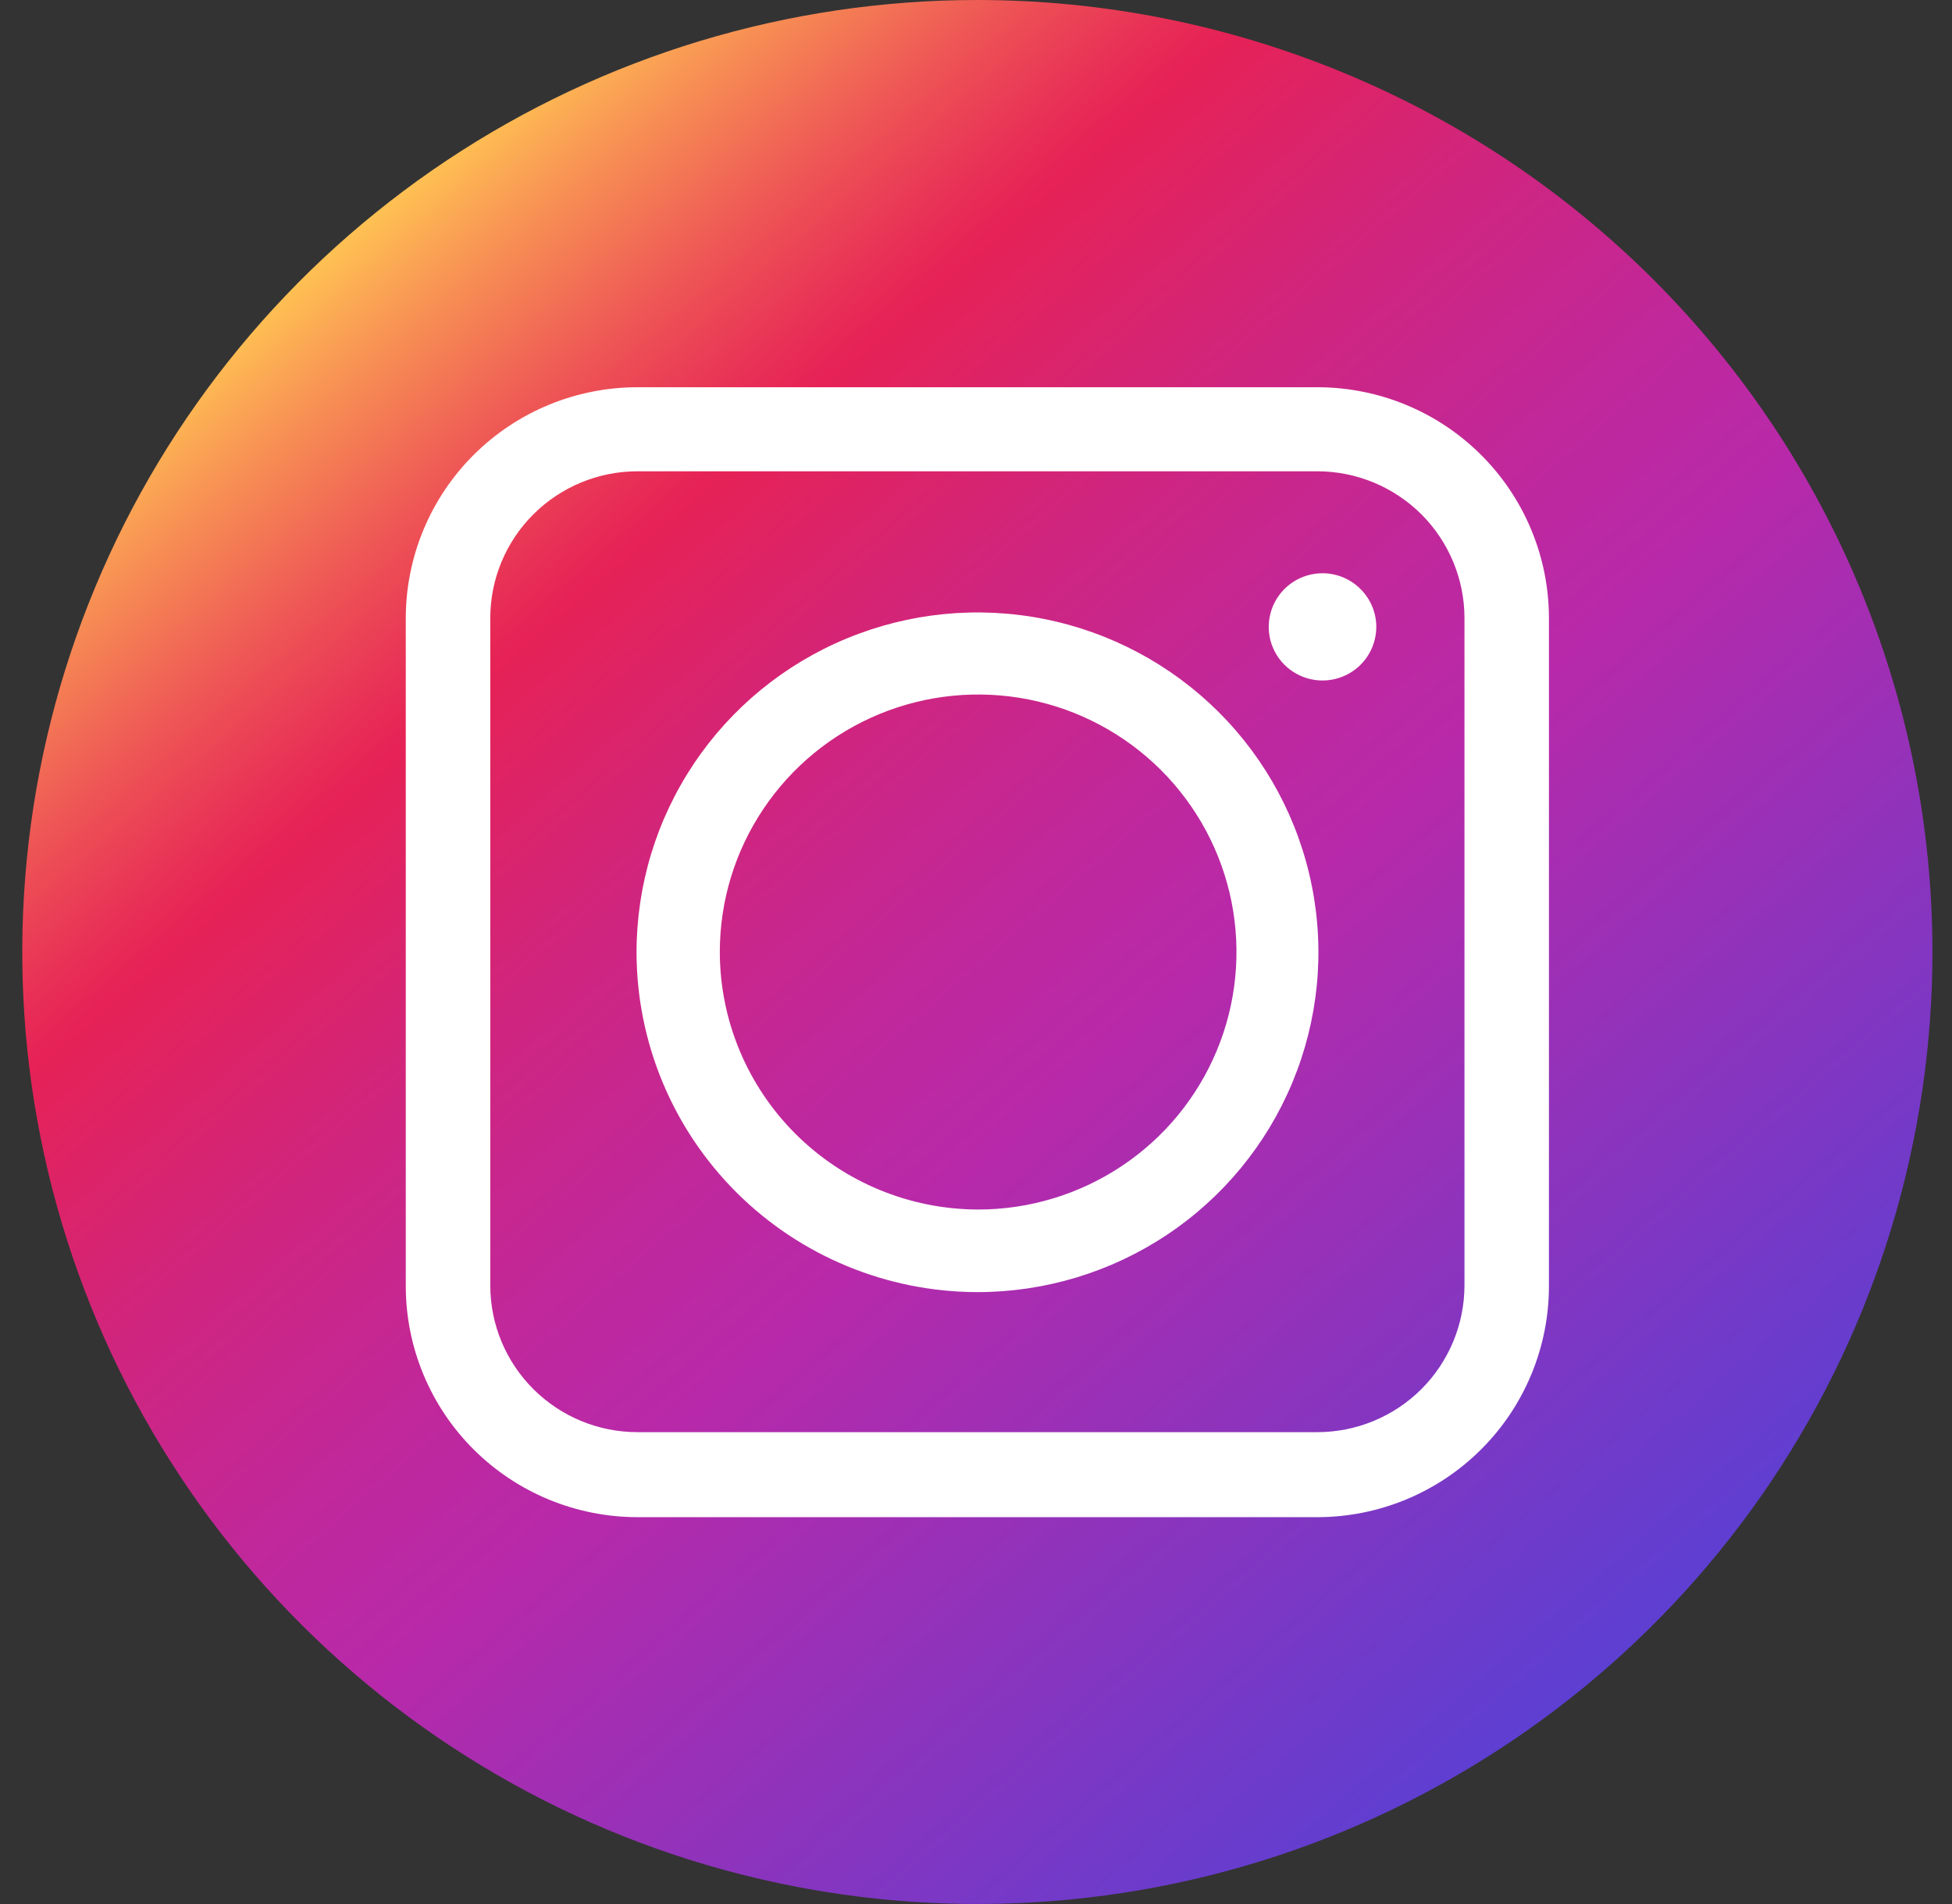
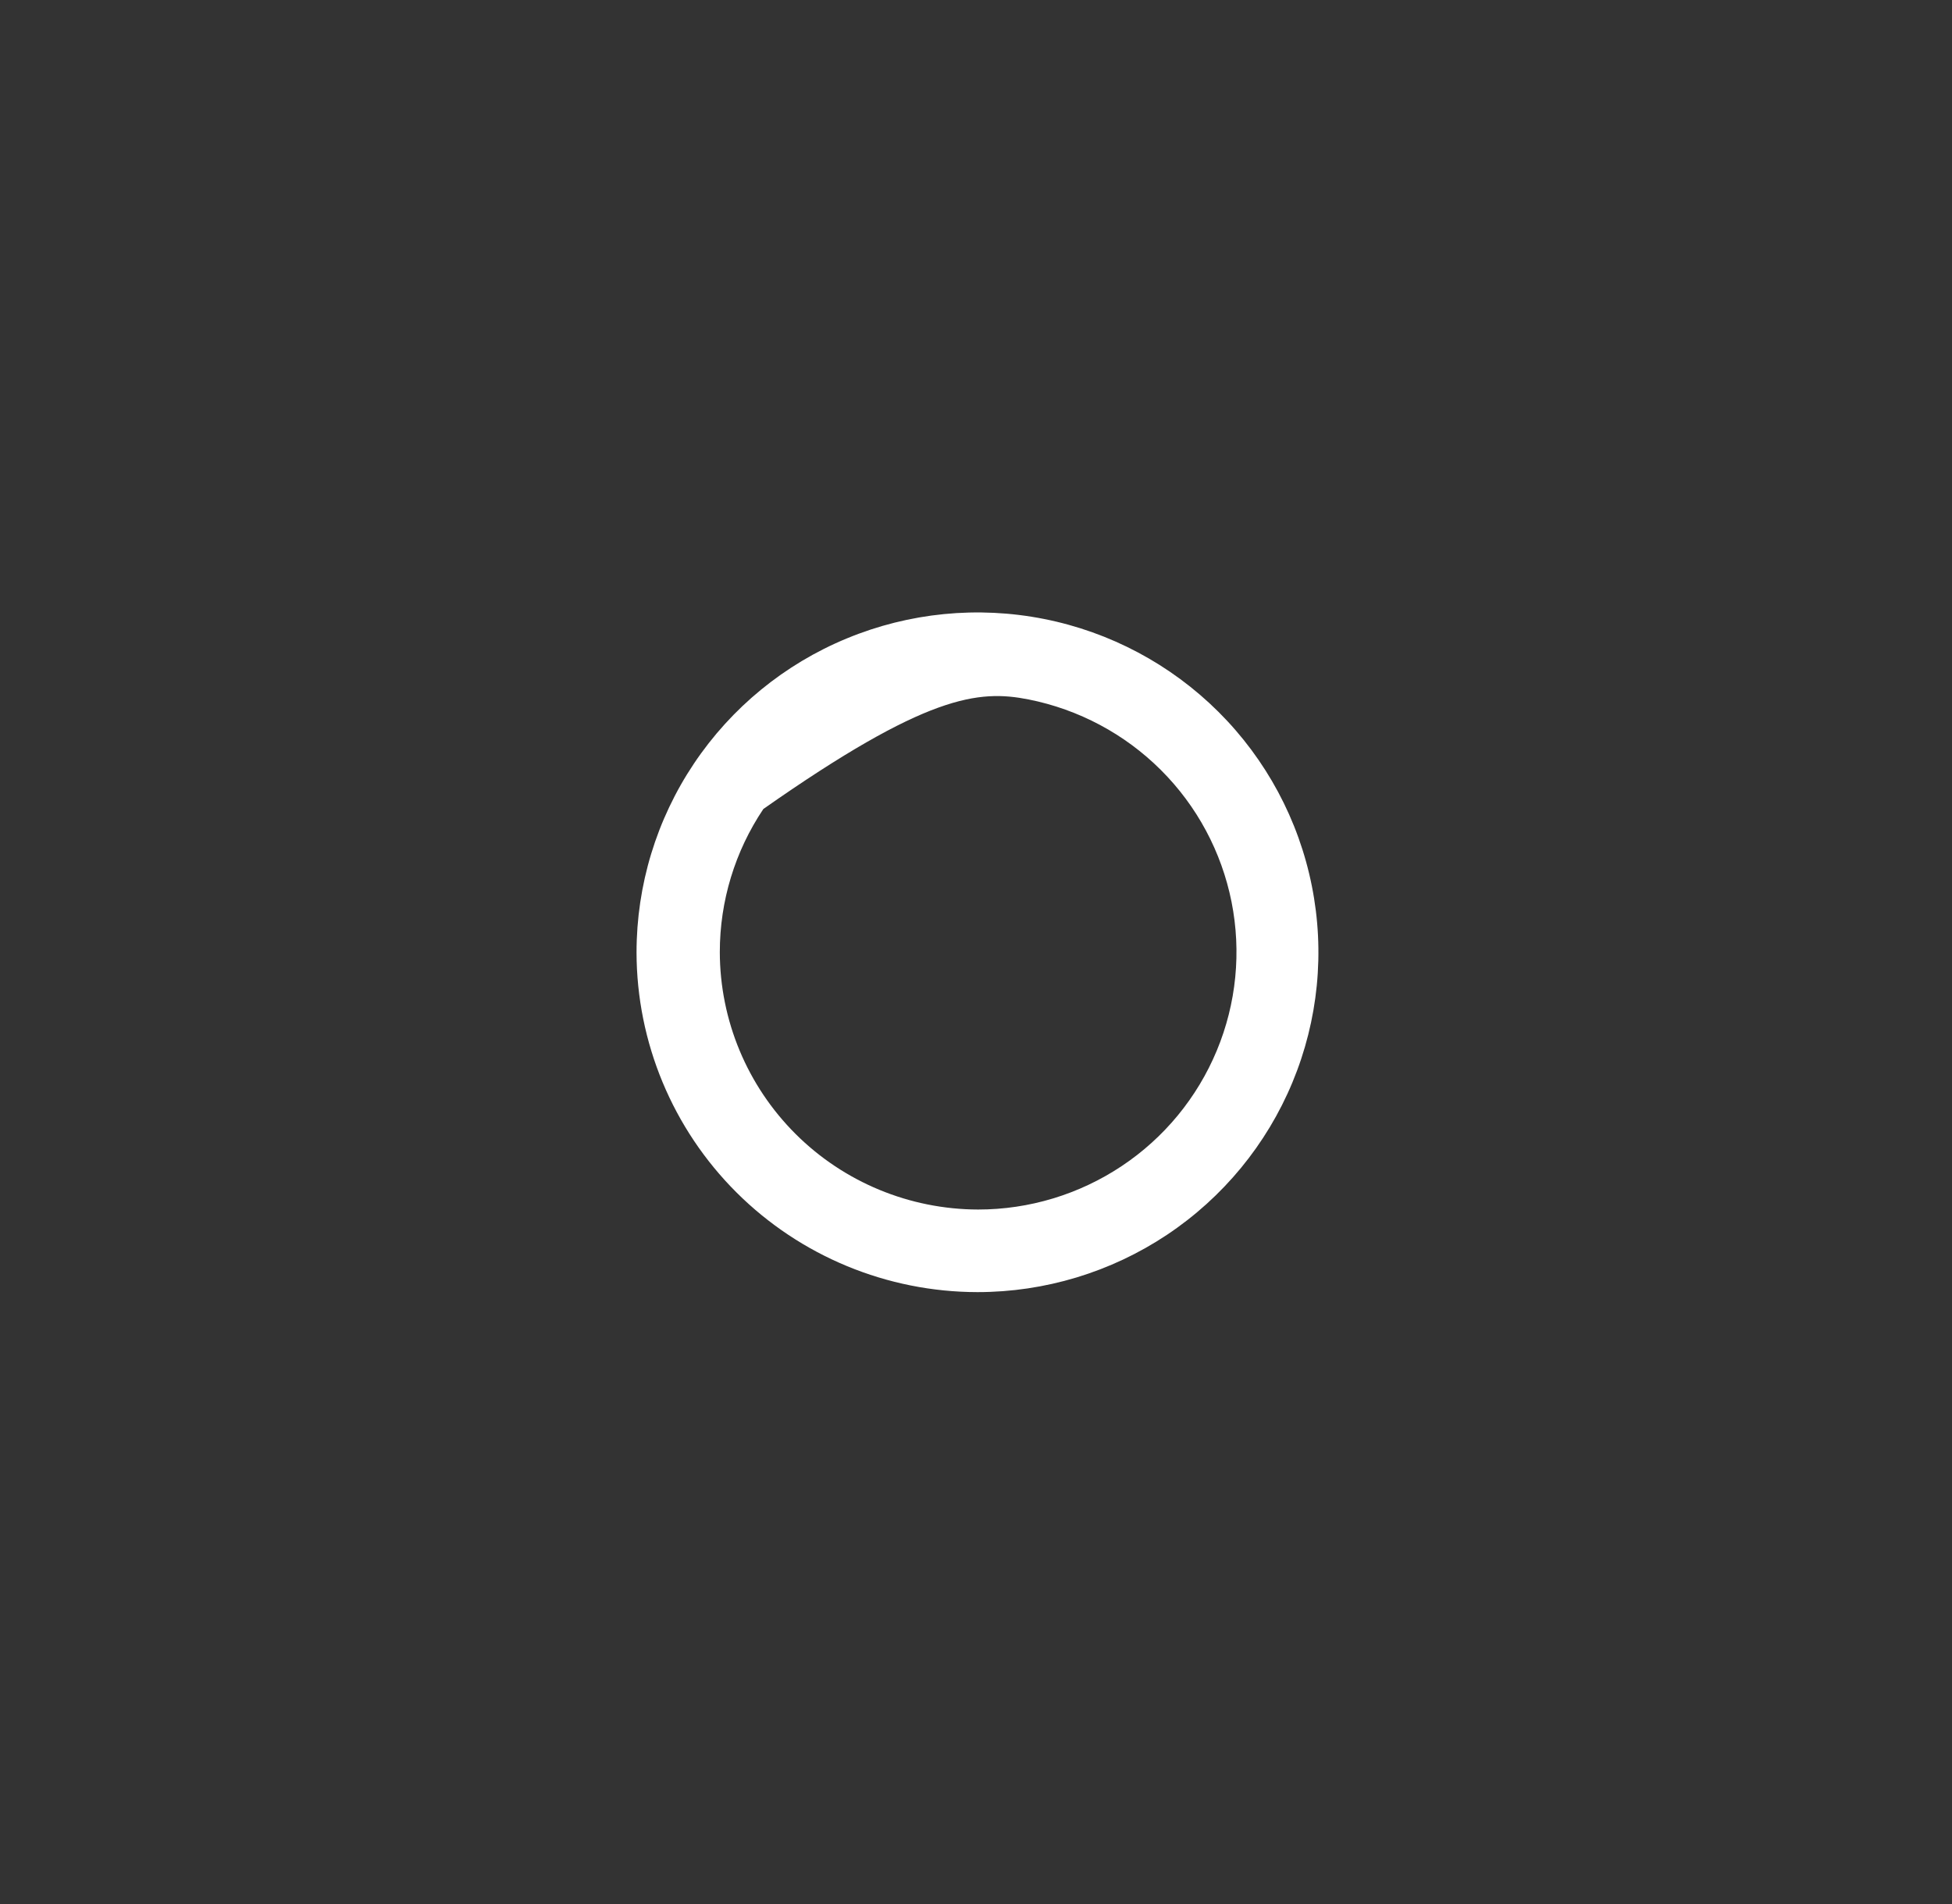
<svg xmlns="http://www.w3.org/2000/svg" width="41" height="40" viewBox="0 0 41 40" fill="none">
  <rect x="0" y="0" width="41" height="40" fill="#333333" stroke="none" />
-   <path d="M20.531 1.93474e-07C16.563 -0.001 12.684 1.172 9.385 3.369C6.086 5.567 3.514 8.69 1.996 12.344C0.477 15.999 0.079 20.02 0.853 23.9C1.627 27.78 3.537 31.344 6.342 34.141C9.148 36.938 12.722 38.844 16.613 39.615C20.505 40.387 24.538 39.992 28.204 38.478C31.87 36.964 35.003 34.401 37.208 31.112C39.412 27.823 40.589 23.956 40.589 20C40.589 14.696 38.475 9.61 34.714 5.859C30.953 2.108 25.851 0.001 20.531 1.93474e-07Z" fill="url(#paint0_linear_397_2886)" />
-   <path d="M20.531 27.145C21.948 27.145 23.332 26.726 24.51 25.942C25.688 25.157 26.605 24.042 27.147 22.737C27.689 21.433 27.831 19.997 27.554 18.612C27.278 17.227 26.596 15.955 25.594 14.956C24.592 13.958 23.316 13.278 21.927 13.003C20.537 12.728 19.097 12.87 17.789 13.411C16.48 13.951 15.362 14.867 14.576 16.041C13.789 17.216 13.37 18.596 13.37 20.009C13.373 21.901 14.129 23.715 15.471 25.053C16.813 26.39 18.633 27.143 20.531 27.145ZM15.119 20C15.119 18.93 15.437 17.884 16.034 16.995C16.63 16.105 17.477 15.412 18.469 15.002C19.46 14.593 20.551 14.486 21.604 14.694C22.656 14.903 23.623 15.418 24.382 16.175C25.141 16.931 25.657 17.895 25.867 18.945C26.076 19.994 25.969 21.082 25.558 22.07C25.147 23.059 24.452 23.904 23.559 24.498C22.667 25.092 21.618 25.41 20.545 25.41C19.107 25.407 17.728 24.837 16.711 23.823C15.694 22.809 15.121 21.434 15.119 20Z" fill="white" />
-   <path d="M27.672 31.873H13.386C12.097 31.871 10.861 31.36 9.949 30.451C9.038 29.543 8.525 28.31 8.523 27.025V12.982C8.525 11.697 9.038 10.465 9.949 9.556C10.861 8.647 12.097 8.136 13.386 8.135H27.672C28.961 8.136 30.197 8.647 31.108 9.556C32.02 10.465 32.532 11.697 32.534 12.982V27.011C32.535 27.649 32.41 28.28 32.166 28.87C31.922 29.459 31.565 29.995 31.113 30.446C30.662 30.898 30.125 31.256 29.535 31.501C28.944 31.746 28.311 31.872 27.672 31.873ZM13.386 9.901C12.567 9.902 11.783 10.227 11.204 10.804C10.625 11.381 10.299 12.164 10.298 12.98V27.008C10.299 27.825 10.625 28.607 11.204 29.184C11.783 29.761 12.567 30.086 13.386 30.087H27.672C28.49 30.086 29.275 29.761 29.854 29.184C30.432 28.607 30.758 27.825 30.76 27.008V12.982C30.759 12.166 30.433 11.383 29.855 10.805C29.276 10.228 28.491 9.902 27.672 9.901H13.386Z" fill="white" />
-   <path d="M27.792 12.043C27.568 12.04 27.349 12.104 27.161 12.226C26.974 12.348 26.826 12.523 26.739 12.728C26.651 12.933 26.627 13.16 26.668 13.38C26.71 13.599 26.816 13.801 26.973 13.96C27.131 14.119 27.332 14.228 27.551 14.273C27.77 14.318 27.998 14.297 28.205 14.212C28.413 14.128 28.59 13.984 28.715 13.799C28.84 13.614 28.907 13.396 28.908 13.172C28.908 12.876 28.791 12.591 28.582 12.38C28.373 12.168 28.09 12.047 27.792 12.043Z" fill="white" />
+   <path d="M20.531 27.145C21.948 27.145 23.332 26.726 24.51 25.942C25.688 25.157 26.605 24.042 27.147 22.737C27.689 21.433 27.831 19.997 27.554 18.612C27.278 17.227 26.596 15.955 25.594 14.956C24.592 13.958 23.316 13.278 21.927 13.003C20.537 12.728 19.097 12.87 17.789 13.411C16.48 13.951 15.362 14.867 14.576 16.041C13.789 17.216 13.37 18.596 13.37 20.009C13.373 21.901 14.129 23.715 15.471 25.053C16.813 26.39 18.633 27.143 20.531 27.145ZM15.119 20C15.119 18.93 15.437 17.884 16.034 16.995C19.46 14.593 20.551 14.486 21.604 14.694C22.656 14.903 23.623 15.418 24.382 16.175C25.141 16.931 25.657 17.895 25.867 18.945C26.076 19.994 25.969 21.082 25.558 22.07C25.147 23.059 24.452 23.904 23.559 24.498C22.667 25.092 21.618 25.41 20.545 25.41C19.107 25.407 17.728 24.837 16.711 23.823C15.694 22.809 15.121 21.434 15.119 20Z" fill="white" />
  <defs>
    <linearGradient id="paint0_linear_397_2886" x1="33.692" y1="35.091" x2="7.462" y2="4.828" gradientUnits="userSpaceOnUse">
      <stop stop-color="#5D3FD2" />
      <stop offset="0.42" stop-color="#B829A9" />
      <stop offset="0.5" stop-color="#BF289D" />
      <stop offset="0.64" stop-color="#D0257E" />
      <stop offset="0.78" stop-color="#E62256" />
      <stop offset="0.81" stop-color="#E83156" />
      <stop offset="0.87" stop-color="#EE5755" />
      <stop offset="0.95" stop-color="#F89554" />
      <stop offset="1" stop-color="#FFC153" />
    </linearGradient>
  </defs>
</svg>